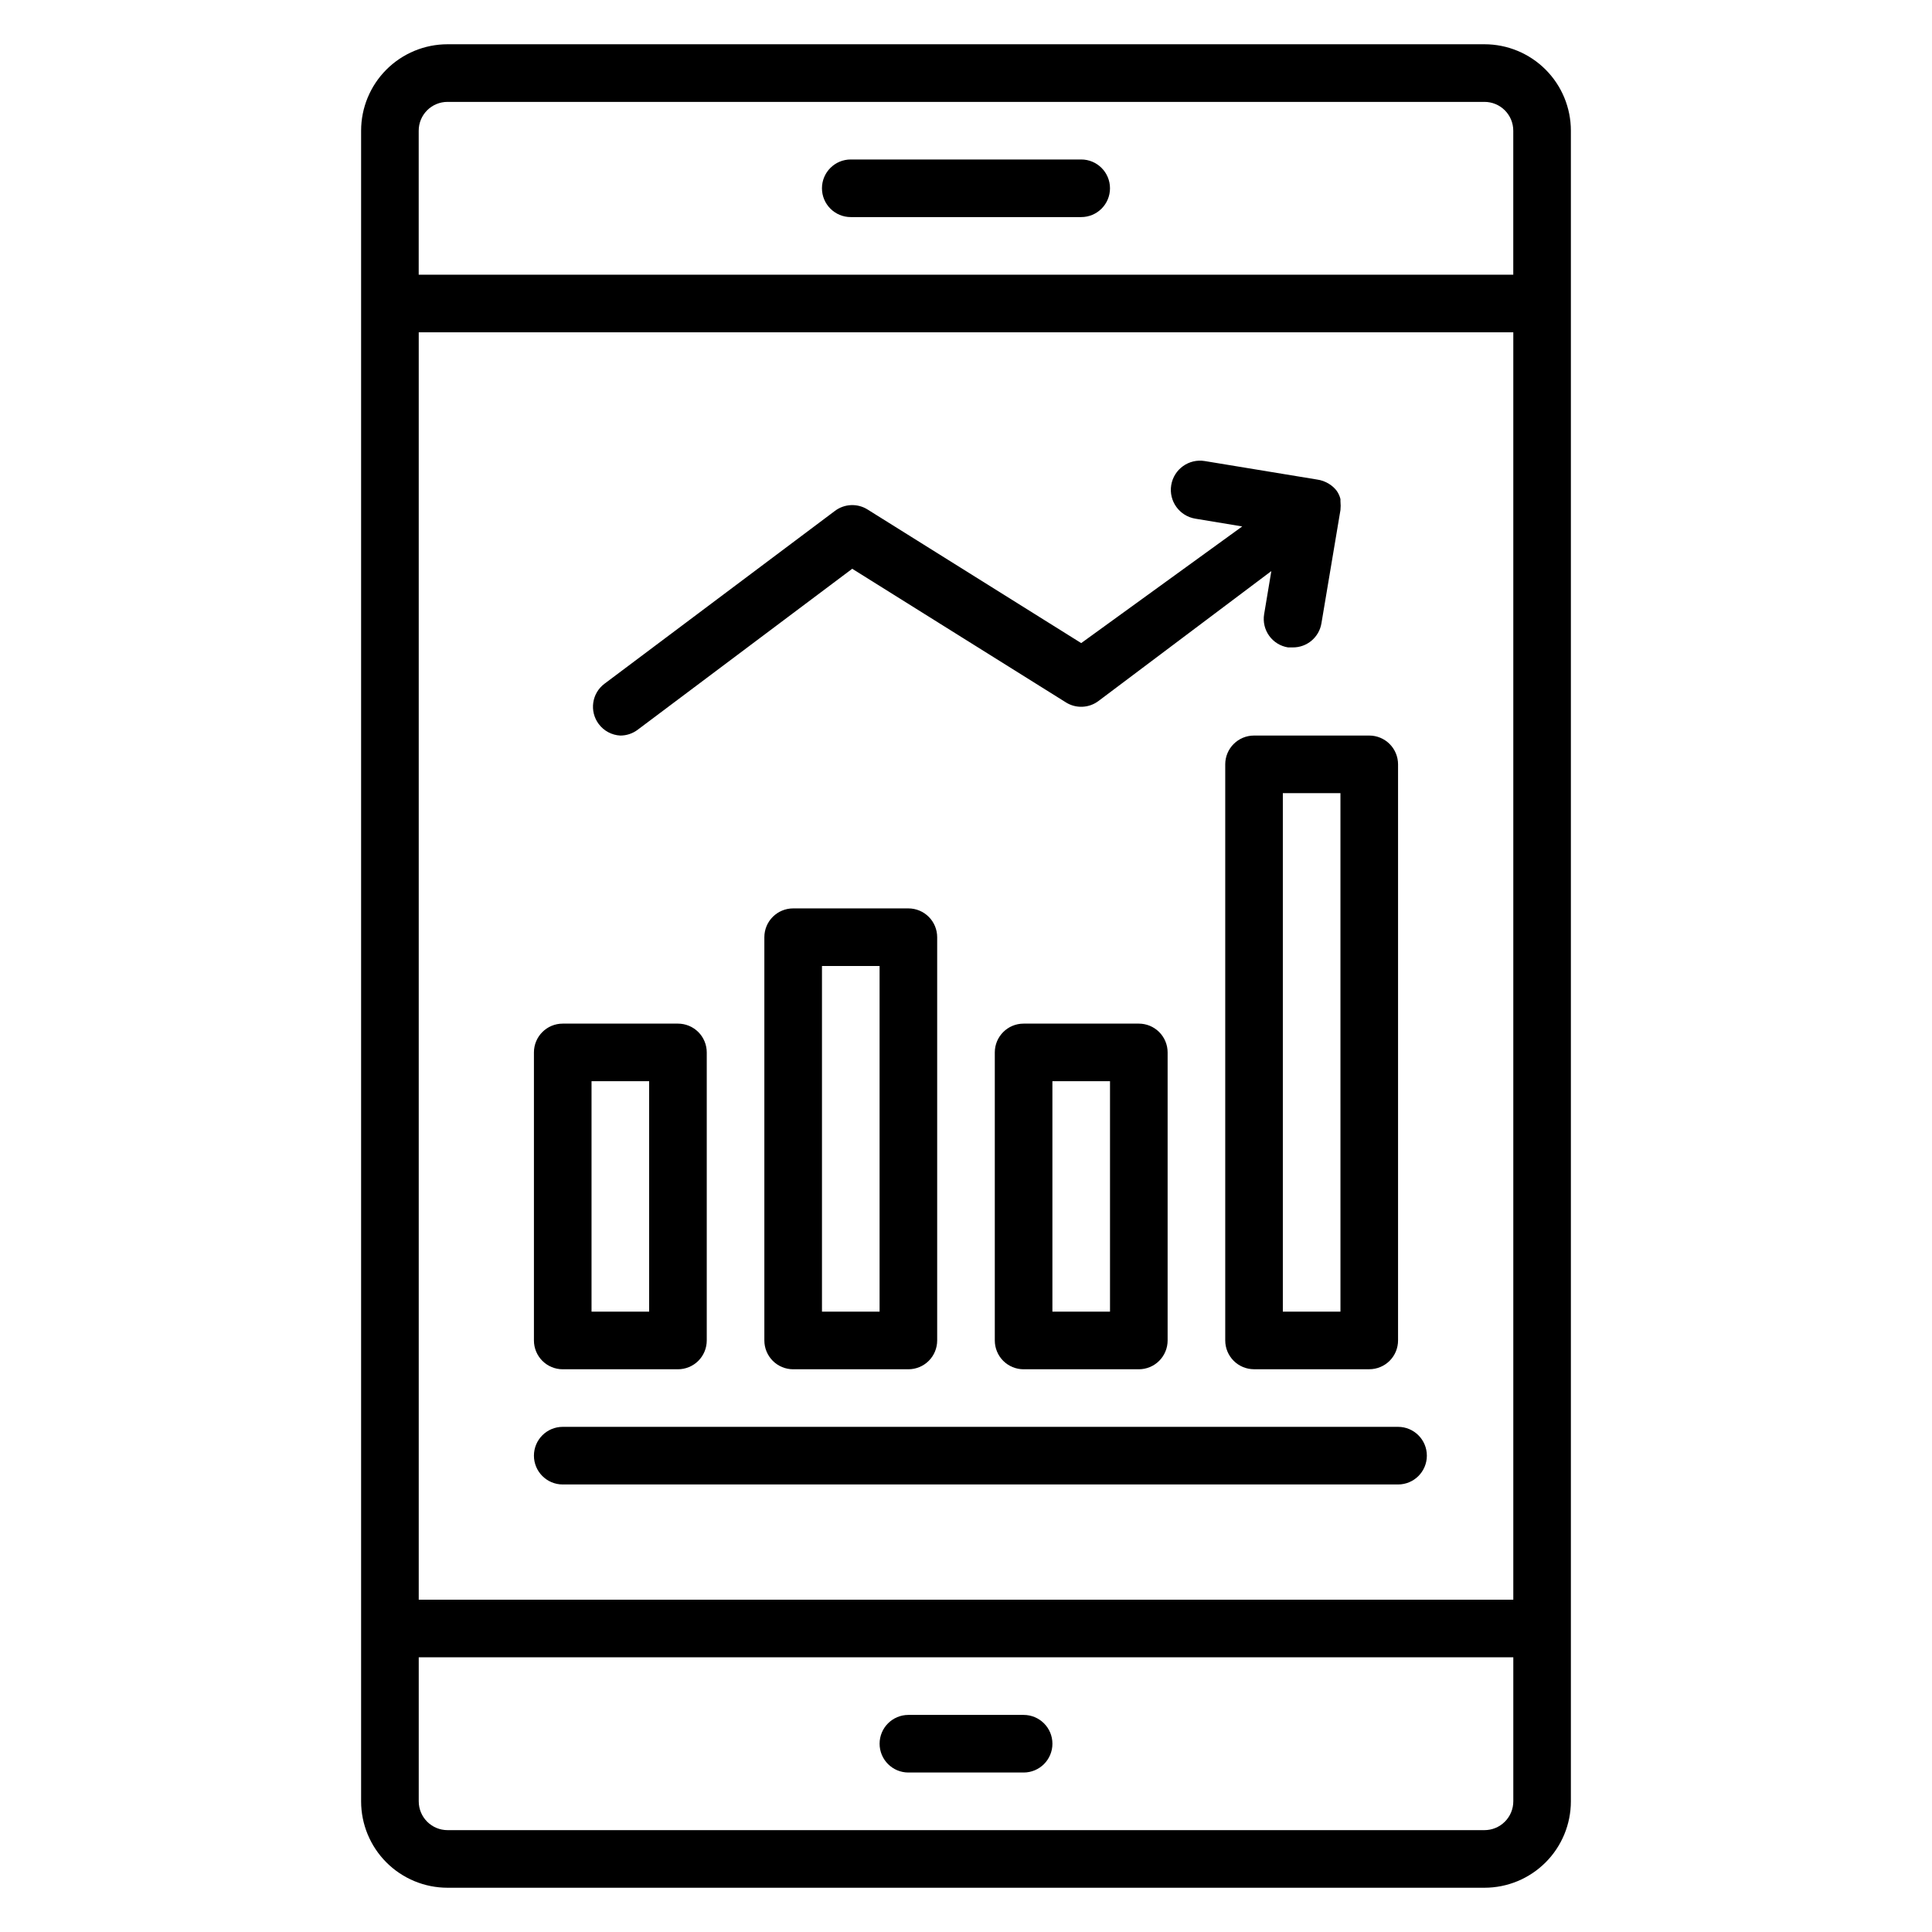
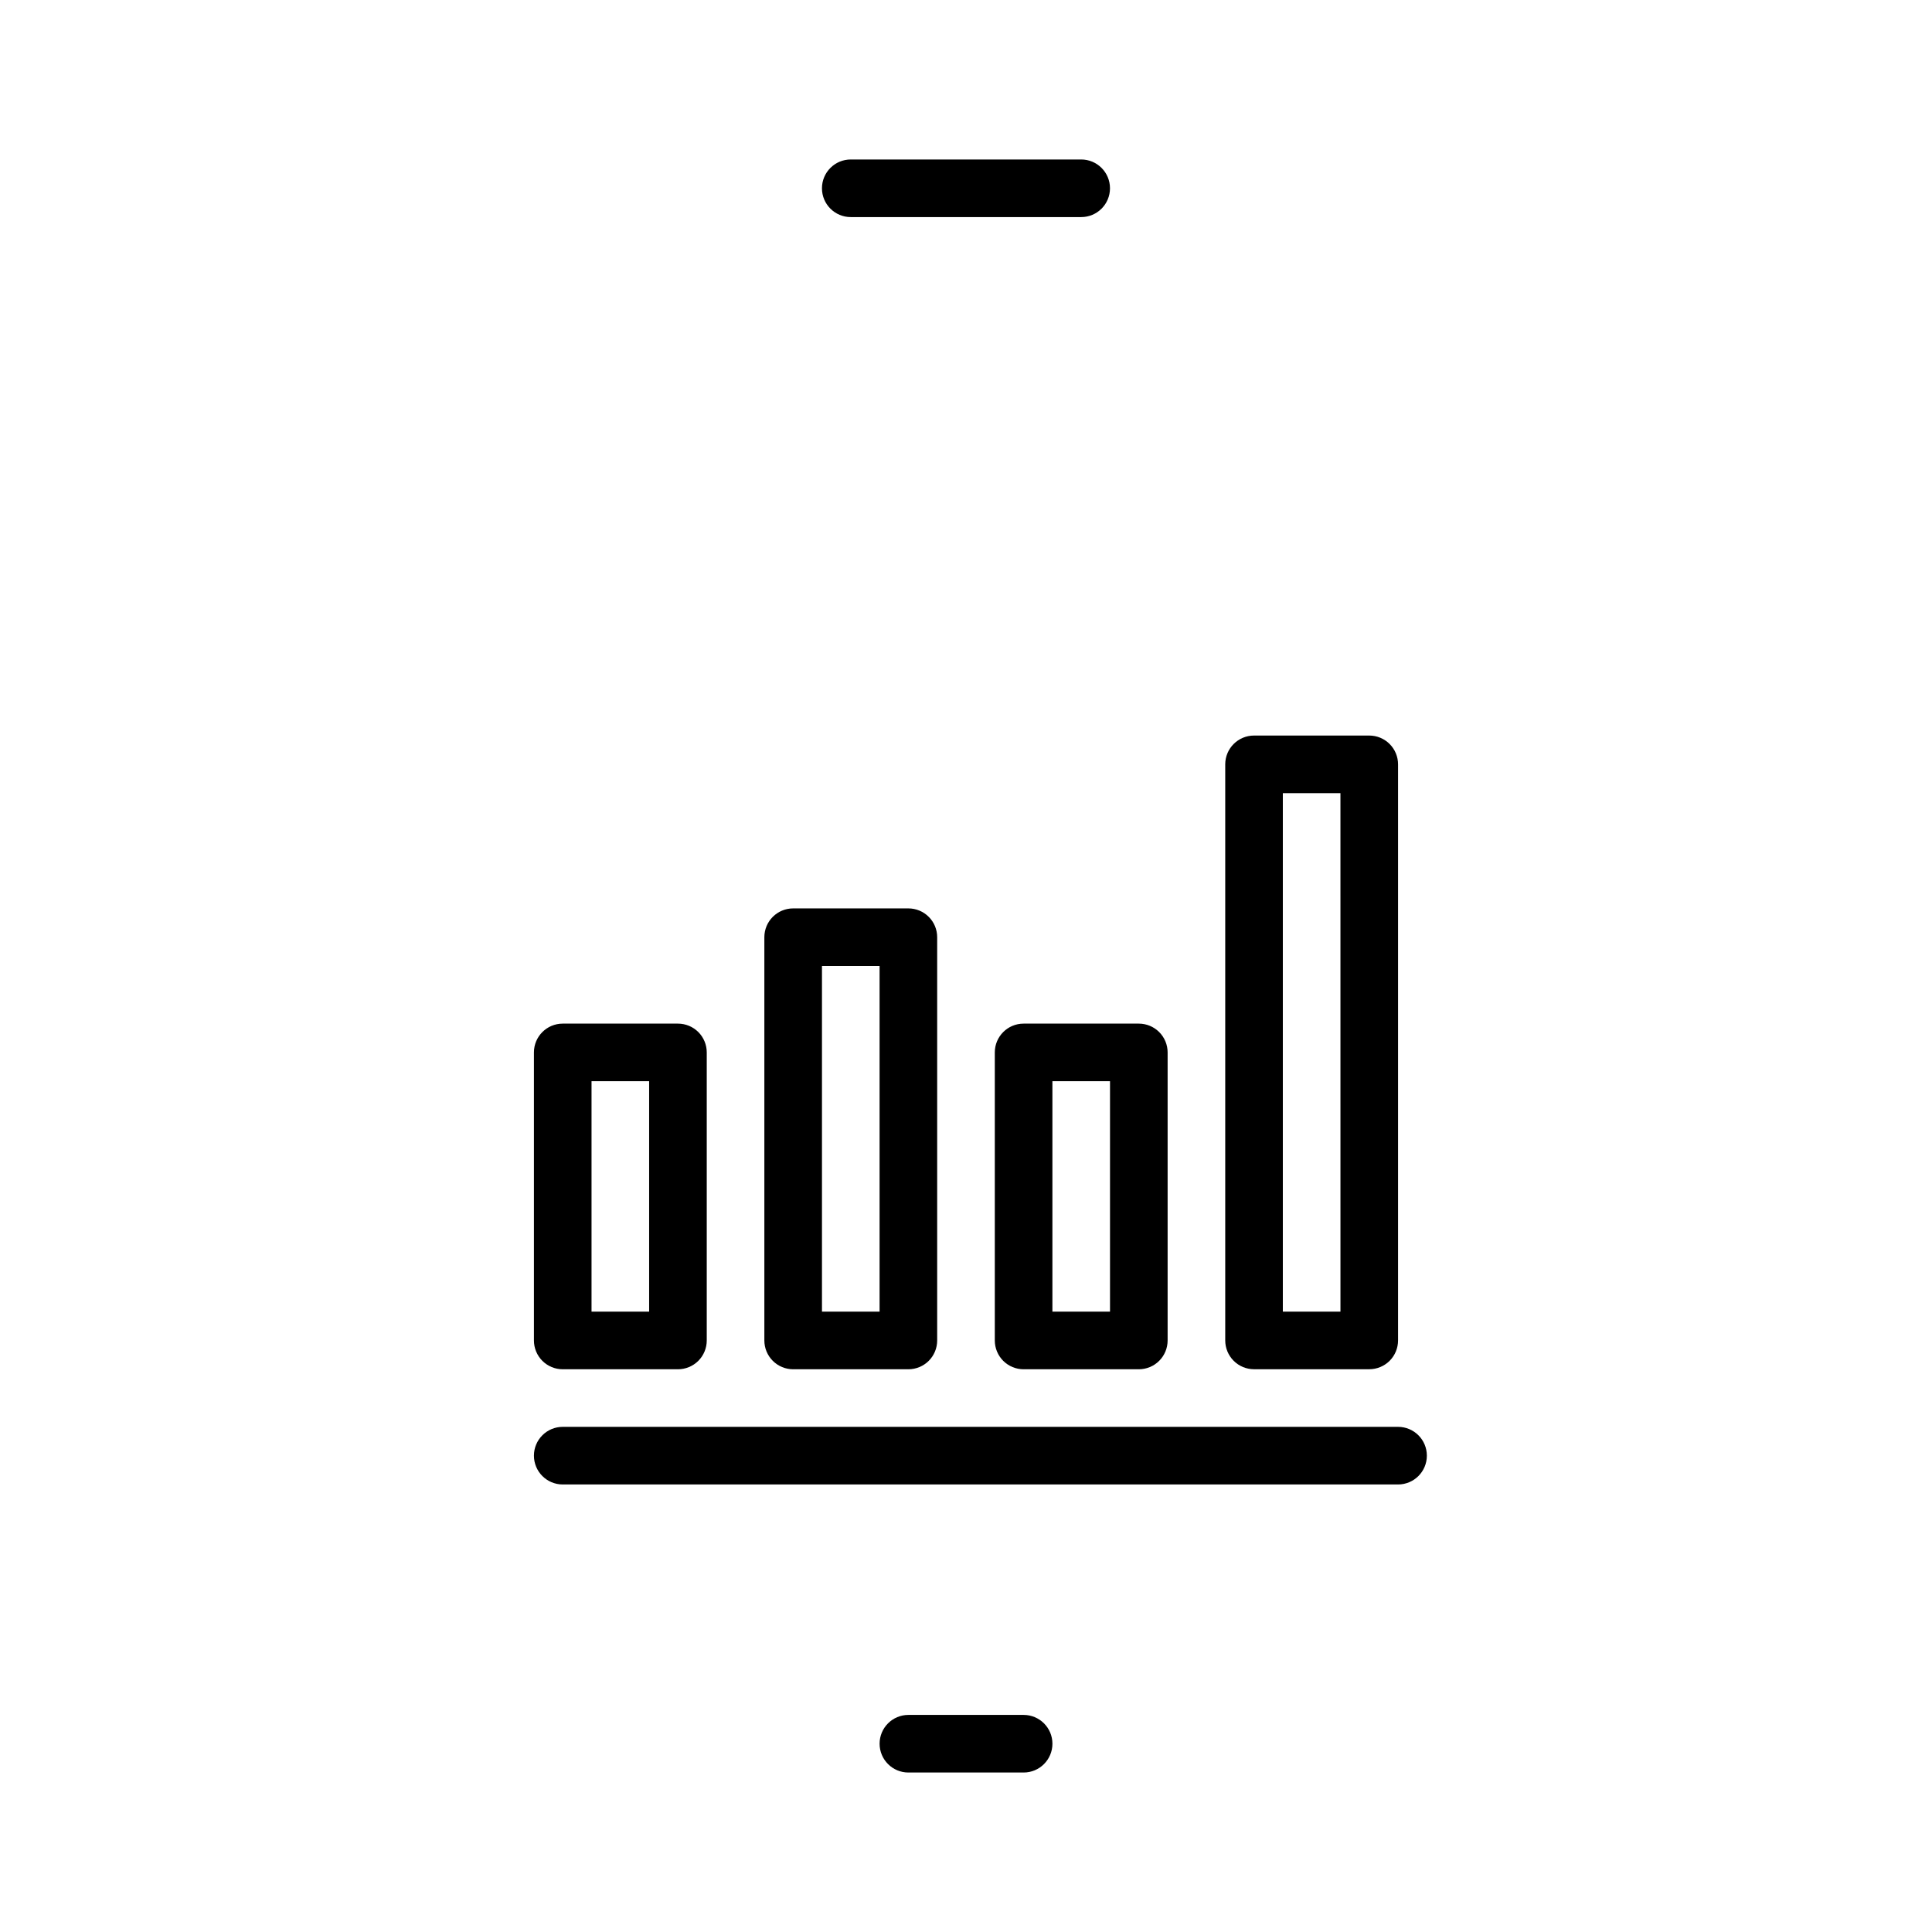
<svg xmlns="http://www.w3.org/2000/svg" fill="#000000" width="800px" height="800px" version="1.1" viewBox="144 144 512 512">
  <g>
-     <path d="m537.4 155.73h-274.8c-6.074 0-11.898 2.414-16.195 6.707-4.293 4.297-6.707 10.121-6.707 16.195v442.74c0 6.07 2.414 11.898 6.707 16.191 4.297 4.293 10.121 6.707 16.195 6.707h274.8c6.074 0 11.898-2.414 16.191-6.707 4.297-4.293 6.707-10.121 6.707-16.191v-442.74c0-6.074-2.41-11.898-6.707-16.195-4.293-4.293-10.117-6.707-16.191-6.707zm-274.8 15.27h274.8c2.023 0 3.965 0.801 5.394 2.234 1.434 1.43 2.238 3.371 2.238 5.398v38.168h-290.07v-38.168c0-4.219 3.418-7.633 7.637-7.633zm282.44 61.066v335.87h-290.07v-335.87zm-7.633 396.94h-274.8c-4.219 0-7.637-3.418-7.637-7.633v-38.168h290.07v38.168c0 2.023-0.805 3.965-2.238 5.394-1.43 1.434-3.371 2.238-5.394 2.238z" />
    <path d="m293.13 506.87h30.535c2.023 0 3.965-0.805 5.398-2.234 1.43-1.434 2.234-3.375 2.234-5.398v-76.336c0-2.023-0.805-3.965-2.234-5.398-1.434-1.43-3.375-2.234-5.398-2.234h-30.535c-4.215 0-7.633 3.418-7.633 7.633v76.336c0 2.023 0.805 3.965 2.234 5.398 1.434 1.43 3.375 2.234 5.398 2.234zm7.633-76.336h15.266v61.066l-15.266 0.004z" />
    <path d="m384.73 506.87c2.027 0 3.969-0.805 5.398-2.234 1.434-1.434 2.234-3.375 2.234-5.398v-106.87c0-2.023-0.801-3.965-2.234-5.394-1.43-1.434-3.371-2.238-5.398-2.238h-30.531c-4.219 0-7.637 3.418-7.637 7.633v106.87c0 2.023 0.805 3.965 2.238 5.398 1.43 1.43 3.371 2.234 5.398 2.234zm-22.898-106.87h15.266v91.602h-15.266z" />
    <path d="m445.8 506.87c2.023 0 3.965-0.805 5.394-2.234 1.434-1.434 2.238-3.375 2.238-5.398v-76.336c0-2.023-0.805-3.965-2.238-5.398-1.43-1.43-3.371-2.234-5.394-2.234h-30.535c-4.215 0-7.633 3.418-7.633 7.633v76.336c0 2.023 0.805 3.965 2.234 5.398 1.434 1.43 3.375 2.234 5.398 2.234zm-22.902-76.336h15.266v61.066l-15.266 0.004z" />
    <path d="m468.7 346.56v152.67c0 2.023 0.805 3.965 2.238 5.398 1.43 1.43 3.371 2.234 5.394 2.234h30.535c2.023 0 3.965-0.805 5.398-2.234 1.43-1.434 2.234-3.375 2.234-5.398v-152.67c0-2.023-0.805-3.965-2.234-5.394-1.434-1.434-3.375-2.238-5.398-2.238h-30.535c-4.215 0-7.633 3.418-7.633 7.633zm15.266 7.633h15.266l0.004 137.41h-15.27z" />
-     <path d="m308.4 338.93c1.648 0 3.258-0.535 4.578-1.527l56.871-42.672 56.641 35.418v0.004c2.676 1.668 6.106 1.516 8.625-0.383l45.801-34.426-1.91 11.449c-0.328 2.008 0.156 4.059 1.344 5.707s2.984 2.754 4.992 3.07h1.223c3.781 0.051 7.027-2.676 7.633-6.41l5.039-30c0.074-0.762 0.074-1.527 0-2.289v-0.609c-0.199-0.828-0.562-1.609-1.07-2.293-0.555-0.695-1.227-1.289-1.984-1.754-0.977-0.605-2.066-0.996-3.207-1.145l-29.695-4.887h0.004c-4.219-0.695-8.199 2.156-8.895 6.375-0.695 4.215 2.16 8.195 6.375 8.891l12.441 2.062-42.672 30.914-56.641-35.418c-2.676-1.668-6.106-1.516-8.625 0.383l-61.066 45.801c-3.375 2.527-4.059 7.312-1.527 10.688 1.359 1.816 3.457 2.938 5.727 3.051z" />
    <path d="m293.13 522.13c-4.215 0-7.633 3.418-7.633 7.637 0 4.215 3.418 7.633 7.633 7.633h221.37c4.215 0 7.633-3.418 7.633-7.633 0-4.219-3.418-7.637-7.633-7.637z" />
    <path d="m369.46 201.53h61.066c4.219 0 7.633-3.418 7.633-7.633 0-4.215-3.414-7.633-7.633-7.633h-61.066c-4.215 0-7.633 3.418-7.633 7.633 0 4.215 3.418 7.633 7.633 7.633z" />
    <path d="m415.27 598.47h-30.535c-4.215 0-7.633 3.418-7.633 7.633 0 4.215 3.418 7.633 7.633 7.633h30.535c4.215 0 7.633-3.418 7.633-7.633 0-4.215-3.418-7.633-7.633-7.633z" />
  </g>
</svg>